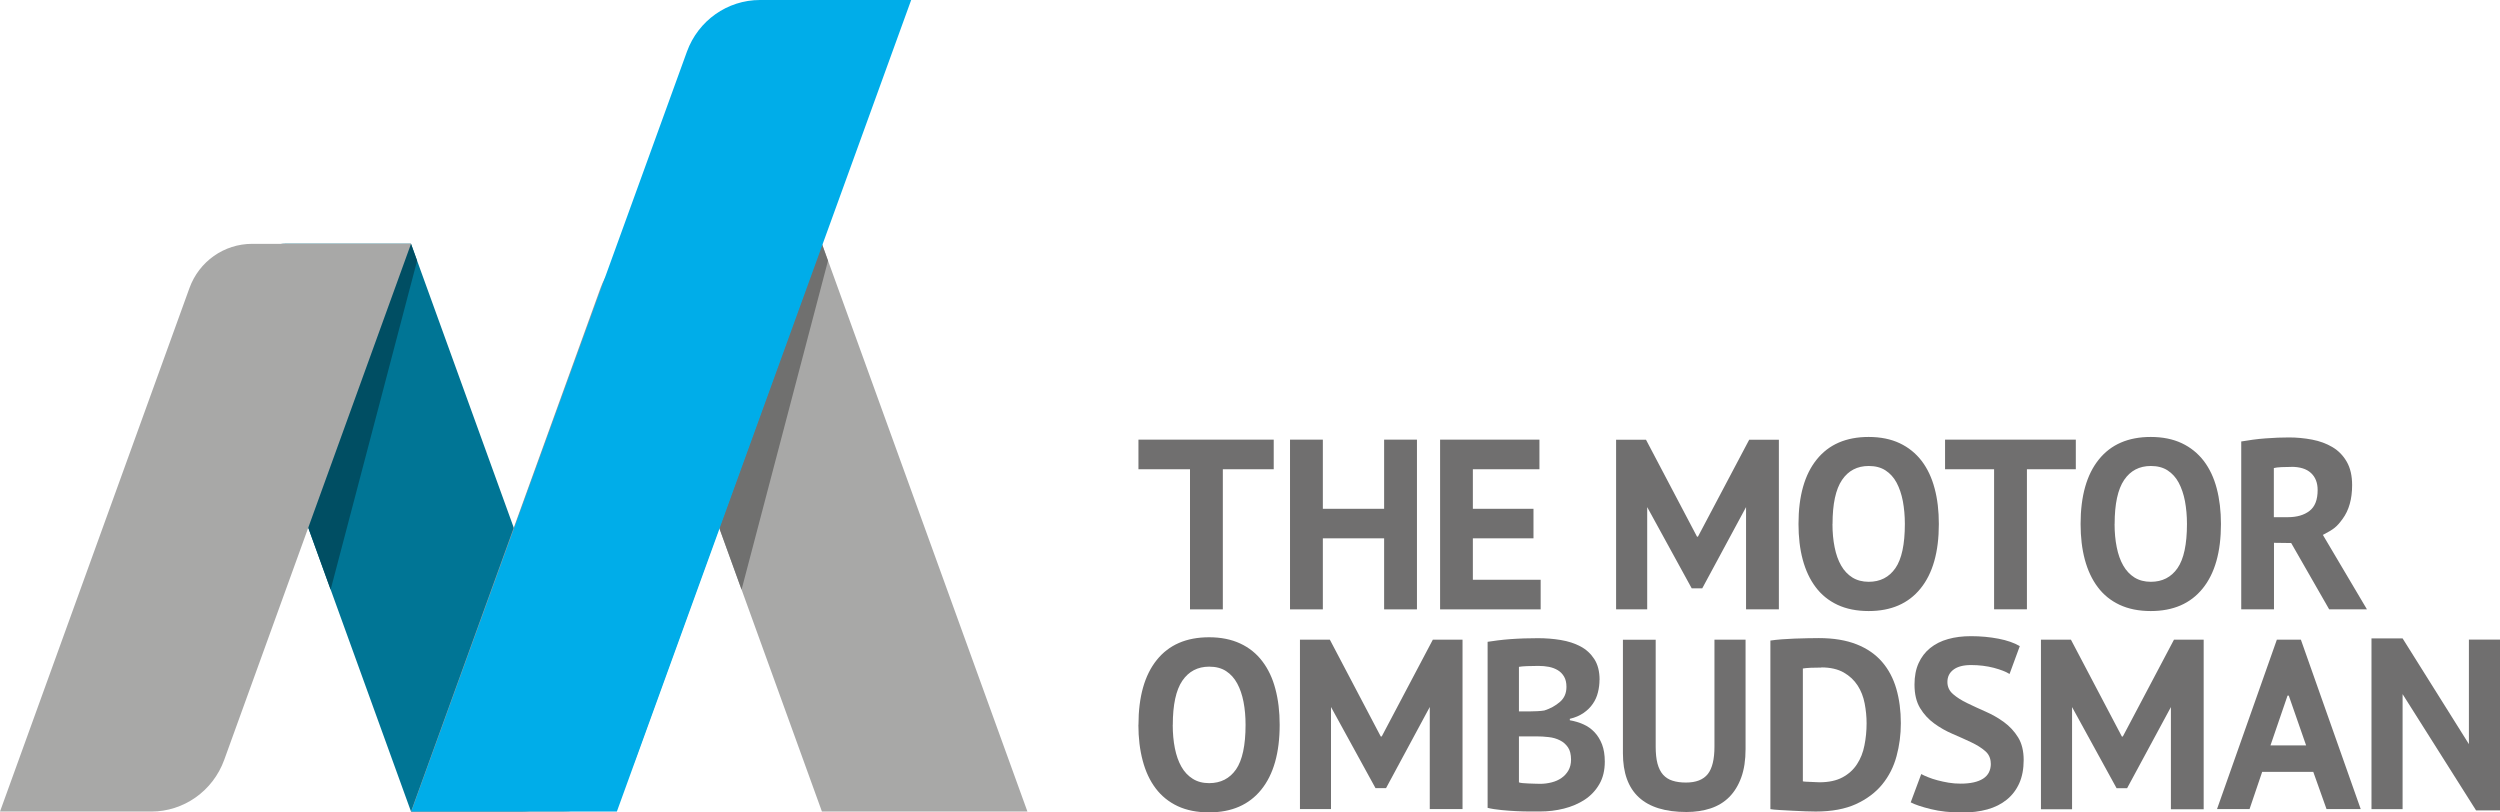
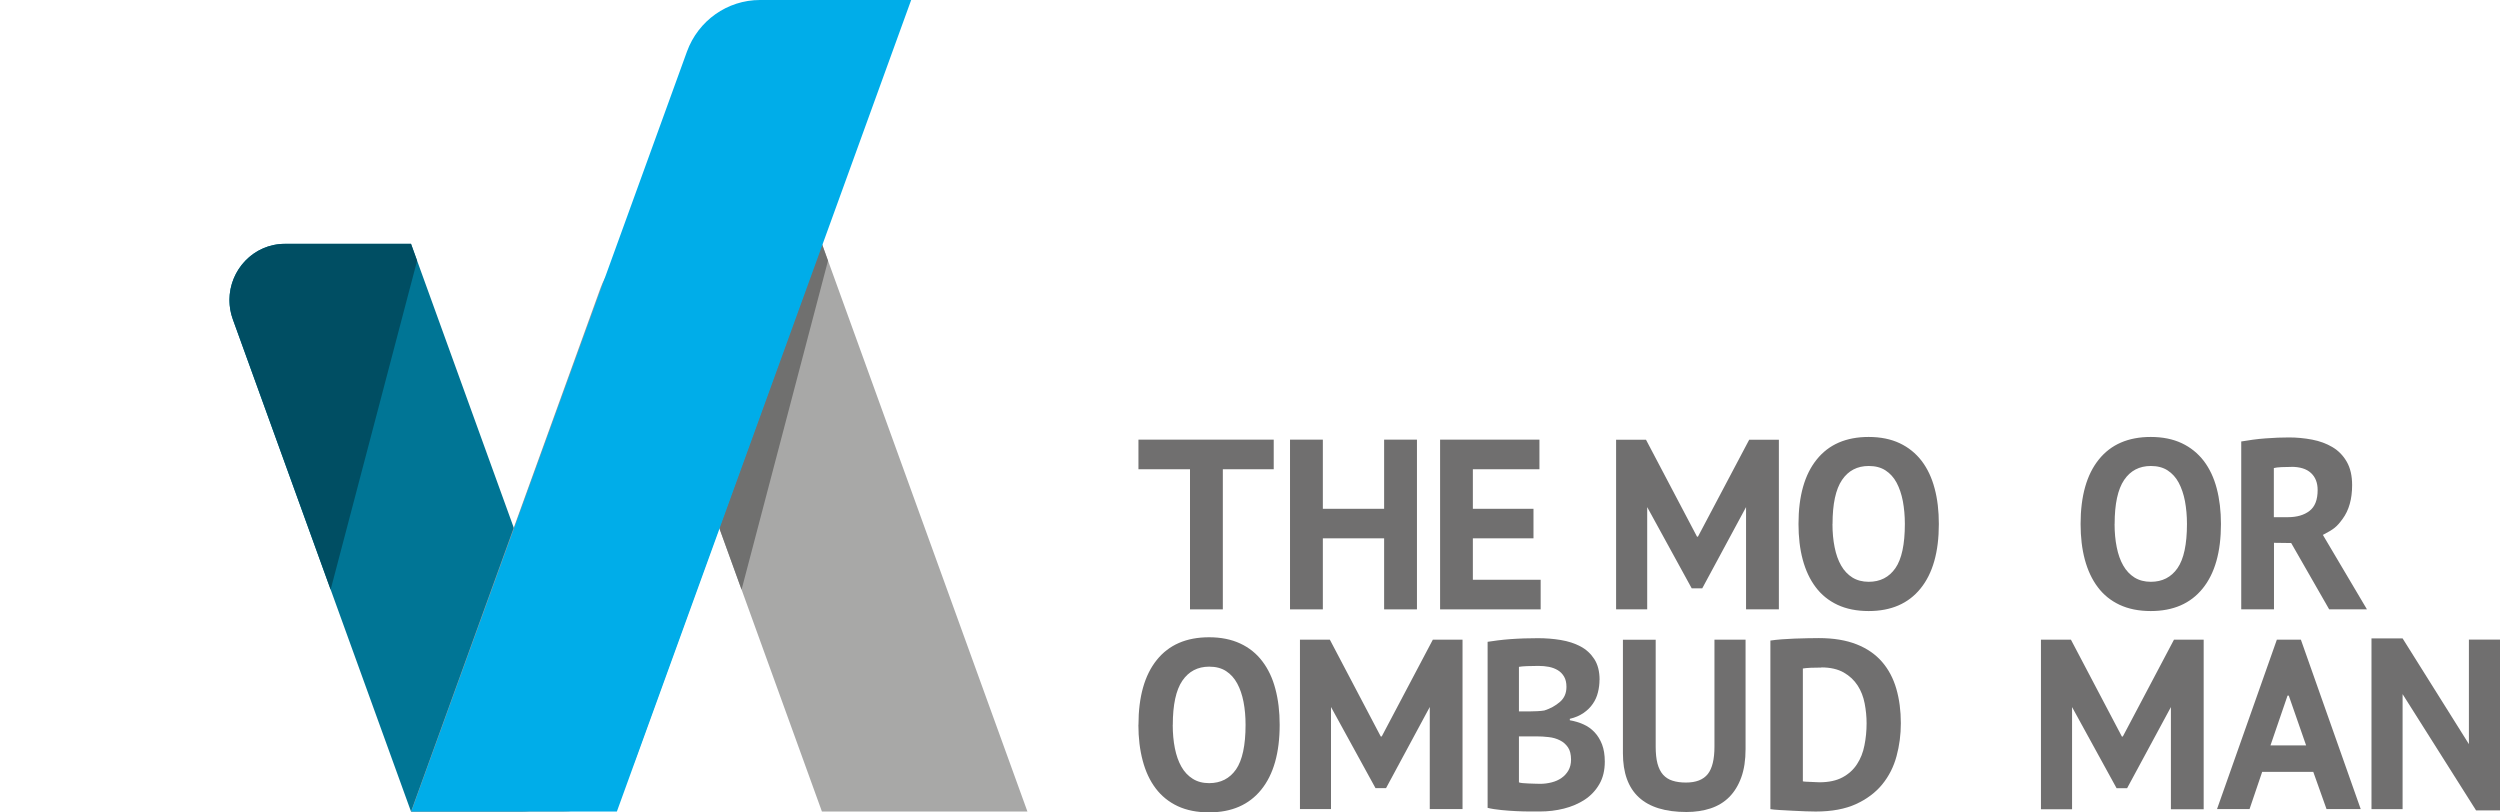
<svg xmlns="http://www.w3.org/2000/svg" width="160" height="52" viewBox="0 0 160 52" fill="none">
  <path d="M26.301 51.94H33.342C36.31 51.94 38.37 48.953 37.352 46.129L26.305 15.606H18.245C15.773 15.606 14.057 18.095 14.905 20.445L26.305 51.94" fill="#007595" />
  <path d="M26.693 16.688L26.299 15.605L26.693 16.688Z" fill="#A8A8A7" />
  <path d="M21.161 37.737L14.904 20.445C14.752 20.032 14.684 19.609 14.684 19.2C14.684 17.291 16.211 15.605 18.243 15.605H26.303L26.694 16.688L21.161 37.737Z" fill="#004E63" />
  <path d="M52.604 51.94H65.756L52.604 15.605H44.544C42.071 15.605 40.355 18.095 41.204 20.445L52.604 51.94Z" fill="#A8A8A7" />
-   <path d="M52.993 16.688L52.603 15.606L52.993 16.688Z" fill="#A8A8A7" />
+   <path d="M52.993 16.688L52.603 15.606Z" fill="#A8A8A7" />
  <path d="M47.46 37.737L41.203 20.445C41.051 20.032 40.982 19.609 40.982 19.2C40.982 17.291 42.505 15.605 44.542 15.605H52.602L52.992 16.688L47.46 37.737Z" fill="#70706F" />
  <path d="M35.975 51.94H26.305L38.429 18.439C39.044 16.734 40.645 15.605 42.439 15.605H52.609L40.654 48.633C39.934 50.62 38.067 51.94 35.98 51.94" fill="#9D9D9C" />
-   <path d="M9.675 51.94H0L12.124 18.439C12.739 16.734 14.34 15.606 16.134 15.606H26.304L14.349 48.633C13.629 50.621 11.762 51.94 9.675 51.94Z" fill="#A8A8A7" />
  <path d="M39.474 51.94H26.322L43.965 3.302C44.686 1.319 46.553 0 48.64 0H58.315L39.479 51.94H39.474Z" fill="#00ADE9" />
  <path d="M72.862 46.391C72.862 44.594 73.252 43.21 74.032 42.239C74.812 41.268 75.926 40.785 77.381 40.785C78.142 40.785 78.807 40.92 79.376 41.185C79.945 41.449 80.418 41.83 80.789 42.322C81.165 42.815 81.445 43.405 81.624 44.092C81.808 44.779 81.899 45.546 81.899 46.386C81.899 48.184 81.505 49.568 80.72 50.539C79.936 51.509 78.821 51.992 77.381 51.992C76.61 51.992 75.94 51.858 75.371 51.593C74.802 51.324 74.335 50.947 73.963 50.455C73.591 49.963 73.316 49.373 73.133 48.681C72.949 47.993 72.857 47.227 72.857 46.386M75.055 46.391C75.055 46.934 75.101 47.436 75.192 47.891C75.284 48.346 75.422 48.741 75.61 49.071C75.798 49.401 76.037 49.656 76.335 49.842C76.628 50.028 76.977 50.121 77.385 50.121C78.124 50.121 78.697 49.828 79.106 49.243C79.509 48.658 79.716 47.706 79.716 46.391C79.716 45.866 79.674 45.379 79.587 44.928C79.5 44.477 79.367 44.083 79.183 43.744C79 43.405 78.761 43.14 78.468 42.95C78.174 42.759 77.812 42.666 77.39 42.666C76.651 42.666 76.078 42.968 75.669 43.567C75.261 44.166 75.059 45.109 75.059 46.396" fill="#706F6F" />
  <path d="M102.368 43.51C102.368 43.774 102.336 44.044 102.267 44.313C102.203 44.578 102.093 44.824 101.941 45.042C101.79 45.265 101.593 45.46 101.35 45.628C101.106 45.795 100.813 45.925 100.469 46.004V46.097C100.772 46.148 101.061 46.236 101.336 46.357C101.611 46.477 101.85 46.649 102.051 46.863C102.253 47.077 102.414 47.341 102.533 47.648C102.648 47.955 102.707 48.321 102.707 48.744C102.707 49.297 102.593 49.78 102.359 50.184C102.125 50.588 101.813 50.922 101.423 51.178C101.033 51.433 100.588 51.624 100.093 51.749C99.597 51.874 99.083 51.935 98.556 51.935H97.895C97.625 51.935 97.336 51.926 97.028 51.912C96.721 51.898 96.404 51.874 96.083 51.842C95.762 51.809 95.473 51.768 95.207 51.703V41.076C95.4 41.044 95.62 41.016 95.868 40.983C96.115 40.951 96.381 40.927 96.666 40.904C96.95 40.886 97.239 40.867 97.542 40.858C97.84 40.848 98.138 40.844 98.432 40.844C98.927 40.844 99.414 40.881 99.886 40.96C100.359 41.039 100.781 41.173 101.148 41.369C101.519 41.564 101.813 41.838 102.038 42.186C102.262 42.534 102.373 42.976 102.373 43.51M97.882 45.53C98.024 45.53 98.189 45.525 98.377 45.516C98.565 45.507 98.721 45.493 98.84 45.47C99.226 45.349 99.556 45.163 99.836 44.922C100.116 44.68 100.253 44.36 100.253 43.96C100.253 43.696 100.203 43.477 100.102 43.305C100.001 43.133 99.868 42.994 99.698 42.892C99.528 42.79 99.34 42.72 99.129 42.678C98.918 42.636 98.694 42.618 98.46 42.618C98.193 42.618 97.95 42.623 97.73 42.632C97.505 42.641 97.336 42.655 97.212 42.678V45.53H97.882ZM98.565 50.165C98.817 50.165 99.065 50.133 99.304 50.072C99.542 50.012 99.753 49.919 99.937 49.789C100.12 49.664 100.267 49.501 100.377 49.311C100.487 49.116 100.547 48.888 100.547 48.623C100.547 48.289 100.483 48.024 100.35 47.829C100.216 47.634 100.047 47.485 99.831 47.379C99.62 47.272 99.382 47.202 99.115 47.174C98.849 47.142 98.588 47.128 98.322 47.128H97.212V50.072C97.262 50.091 97.345 50.11 97.455 50.119C97.565 50.128 97.684 50.137 97.813 50.142C97.941 50.147 98.07 50.151 98.207 50.156C98.345 50.161 98.464 50.165 98.565 50.165Z" fill="#706F6F" />
  <path d="M109.725 40.938H111.716V47.941C111.716 48.643 111.625 49.246 111.441 49.753C111.258 50.259 111.001 50.677 110.675 51.007C110.349 51.337 109.95 51.578 109.482 51.736C109.014 51.889 108.496 51.968 107.936 51.968C105.225 51.968 103.867 50.714 103.867 48.206V40.942H105.964V47.788C105.964 48.211 106 48.568 106.078 48.866C106.156 49.158 106.276 49.4 106.436 49.581C106.601 49.762 106.803 49.892 107.046 49.966C107.289 50.045 107.578 50.083 107.904 50.083C108.546 50.083 109.01 49.901 109.299 49.539C109.583 49.177 109.725 48.592 109.725 47.788V40.942V40.938Z" fill="#706F6F" />
  <path d="M113.301 40.996C113.512 40.963 113.755 40.94 114.021 40.917C114.292 40.898 114.567 40.88 114.851 40.87C115.136 40.861 115.411 40.852 115.682 40.847C115.952 40.843 116.191 40.838 116.406 40.838C117.351 40.838 118.154 40.973 118.824 41.237C119.494 41.502 120.035 41.878 120.453 42.361C120.87 42.844 121.173 43.42 121.365 44.084C121.558 44.753 121.654 45.487 121.654 46.286C121.654 47.015 121.563 47.716 121.379 48.395C121.196 49.073 120.893 49.672 120.466 50.197C120.04 50.721 119.48 51.139 118.787 51.46C118.095 51.776 117.232 51.938 116.209 51.938C116.049 51.938 115.833 51.934 115.562 51.924C115.292 51.915 115.016 51.901 114.727 51.887C114.438 51.873 114.163 51.855 113.897 51.841C113.631 51.827 113.434 51.808 113.305 51.785V40.986L113.301 40.996ZM116.572 42.724C116.347 42.724 116.122 42.728 115.893 42.737C115.663 42.747 115.494 42.765 115.383 42.784V50.006C115.425 50.016 115.494 50.025 115.59 50.029C115.686 50.034 115.792 50.039 115.902 50.043C116.012 50.048 116.122 50.053 116.223 50.057C116.324 50.062 116.402 50.066 116.452 50.066C117.04 50.066 117.53 49.96 117.92 49.751C118.31 49.542 118.622 49.258 118.847 48.91C119.076 48.562 119.237 48.158 119.324 47.703C119.416 47.247 119.462 46.778 119.462 46.291C119.462 45.868 119.42 45.445 119.338 45.018C119.255 44.591 119.108 44.21 118.888 43.871C118.668 43.532 118.374 43.253 117.998 43.039C117.622 42.826 117.145 42.714 116.567 42.714" fill="#706F6F" />
-   <path d="M127.409 48.871C127.409 48.541 127.29 48.272 127.051 48.067C126.813 47.858 126.51 47.672 126.148 47.501C125.785 47.329 125.391 47.152 124.969 46.971C124.547 46.79 124.152 46.567 123.79 46.302C123.427 46.038 123.125 45.712 122.886 45.318C122.648 44.923 122.528 44.426 122.528 43.813C122.528 43.288 122.615 42.828 122.79 42.443C122.964 42.057 123.212 41.732 123.533 41.472C123.854 41.217 124.235 41.021 124.675 40.901C125.116 40.775 125.602 40.715 126.143 40.715C126.767 40.715 127.354 40.771 127.905 40.877C128.455 40.984 128.909 41.142 129.267 41.351L128.611 43.135C128.386 42.991 128.052 42.861 127.602 42.74C127.152 42.624 126.666 42.563 126.148 42.563C125.657 42.563 125.281 42.661 125.024 42.856C124.762 43.051 124.634 43.316 124.634 43.645C124.634 43.957 124.753 44.212 124.992 44.421C125.23 44.63 125.533 44.821 125.895 44.997C126.258 45.174 126.652 45.355 127.074 45.541C127.496 45.726 127.891 45.949 128.253 46.214C128.616 46.479 128.919 46.804 129.157 47.189C129.396 47.575 129.515 48.062 129.515 48.638C129.515 49.214 129.419 49.716 129.231 50.134C129.042 50.552 128.776 50.9 128.432 51.179C128.088 51.458 127.675 51.667 127.194 51.801C126.707 51.936 126.175 52.001 125.593 52.001C124.827 52.001 124.152 51.927 123.57 51.783C122.987 51.639 122.56 51.495 122.285 51.351L122.96 49.539C123.07 49.6 123.216 49.669 123.395 49.739C123.574 49.813 123.776 49.879 124.001 49.939C124.226 49.999 124.464 50.05 124.712 50.092C124.964 50.134 125.221 50.153 125.483 50.153C126.106 50.153 126.584 50.046 126.914 49.837C127.244 49.628 127.414 49.303 127.414 48.866" fill="#706F6F" />
  <path d="M148.045 49.4H144.779L143.971 51.782H141.889L145.719 40.938H147.256L151.086 51.782H148.898L148.05 49.4H148.045ZM146.481 44.518H146.403L145.311 47.705H147.591L146.481 44.518Z" fill="#706F6F" />
  <path d="M88.367 47.133H88.431L91.702 40.938H93.602V51.782H91.505V45.248L88.707 50.44H88.032L85.184 45.248V51.782H83.197V40.938H85.11L88.367 47.133Z" fill="#706F6F" />
  <path d="M135.8 47.138H135.86L139.135 40.938H141.035V51.792H138.938V45.252L136.135 50.445H135.461L132.612 45.252V51.792H130.621V40.938H132.539L135.8 47.138Z" fill="#706F6F" />
  <path d="M158.01 47.624V40.936H160.001V51.865H158.468L153.766 44.424V51.786H151.775V40.857H153.766L158.01 47.624Z" fill="#706F6F" />
  <path d="M108.609 34.346H108.669L111.949 28.141H113.848V38.999H111.747V32.455L108.944 37.653H108.269L105.421 32.455V38.999H103.43V28.141H105.343L108.609 34.346Z" fill="#706F6F" />
  <path d="M115.104 33.533C115.104 31.745 115.493 30.371 116.269 29.409C117.044 28.443 118.154 27.965 119.595 27.965C120.352 27.965 121.012 28.099 121.576 28.364C122.141 28.629 122.609 29.01 122.985 29.497C123.356 29.985 123.636 30.575 123.815 31.258C123.999 31.94 124.086 32.702 124.086 33.538C124.086 35.326 123.696 36.701 122.916 37.663C122.136 38.629 121.026 39.107 119.595 39.107C118.828 39.107 118.163 38.972 117.599 38.708C117.035 38.443 116.567 38.066 116.2 37.574C115.833 37.087 115.558 36.497 115.374 35.814C115.191 35.131 115.104 34.37 115.104 33.533ZM117.278 33.533C117.278 34.077 117.324 34.574 117.416 35.024C117.507 35.48 117.645 35.87 117.833 36.195C118.021 36.525 118.26 36.775 118.553 36.961C118.847 37.142 119.195 37.235 119.599 37.235C120.333 37.235 120.902 36.943 121.306 36.362C121.709 35.781 121.911 34.834 121.911 33.529C121.911 33.009 121.865 32.526 121.783 32.075C121.696 31.625 121.563 31.235 121.384 30.895C121.205 30.561 120.966 30.296 120.673 30.106C120.379 29.915 120.021 29.823 119.599 29.823C118.865 29.823 118.292 30.12 117.888 30.719C117.484 31.318 117.283 32.252 117.283 33.529" fill="#706F6F" />
-   <path d="M132.852 30.032H129.723V38.996H127.622V30.032H124.484V28.137H132.852V30.032Z" fill="#706F6F" />
  <path d="M133.158 33.533C133.158 31.745 133.548 30.371 134.324 29.409C135.099 28.443 136.209 27.965 137.65 27.965C138.406 27.965 139.067 28.099 139.631 28.364C140.196 28.629 140.663 29.01 141.04 29.497C141.411 29.985 141.691 30.575 141.87 31.258C142.049 31.94 142.141 32.702 142.141 33.538C142.141 35.326 141.751 36.701 140.971 37.663C140.191 38.629 139.081 39.107 137.65 39.107C136.883 39.107 136.218 38.972 135.654 38.708C135.09 38.443 134.622 38.066 134.255 37.574C133.888 37.087 133.613 36.497 133.429 35.814C133.246 35.131 133.158 34.37 133.158 33.533ZM135.333 33.533C135.333 34.077 135.379 34.574 135.471 35.024C135.562 35.48 135.7 35.87 135.888 36.195C136.076 36.525 136.315 36.775 136.608 36.961C136.902 37.142 137.25 37.235 137.654 37.235C138.388 37.235 138.957 36.943 139.361 36.362C139.764 35.781 139.966 34.834 139.966 33.529C139.966 33.009 139.92 32.526 139.838 32.075C139.751 31.625 139.618 31.235 139.439 30.895C139.26 30.561 139.021 30.296 138.728 30.106C138.434 29.915 138.076 29.823 137.654 29.823C136.92 29.823 136.347 30.12 135.943 30.719C135.539 31.318 135.337 32.252 135.337 33.529" fill="#706F6F" />
  <path d="M143.43 28.256C143.664 28.214 143.916 28.177 144.187 28.14C144.457 28.103 144.728 28.075 144.999 28.056C145.269 28.038 145.531 28.019 145.788 28.01C146.045 28.001 146.278 27.996 146.494 27.996C146.994 27.996 147.485 28.043 147.971 28.135C148.458 28.228 148.889 28.386 149.274 28.614C149.659 28.841 149.962 29.153 150.192 29.552C150.421 29.951 150.536 30.448 150.536 31.047C150.536 31.935 150.334 32.659 149.921 33.217C149.536 33.741 149.361 33.867 148.664 34.234L151.485 38.999H149.068L146.636 34.754L145.535 34.74V38.999H143.439V28.261L143.43 28.256ZM146.645 29.882C146.43 29.882 146.219 29.886 146.008 29.896C145.797 29.905 145.636 29.928 145.526 29.956V33.1H146.416C146.999 33.1 147.462 32.966 147.811 32.696C148.159 32.427 148.329 31.981 148.329 31.363C148.329 30.899 148.187 30.532 147.902 30.272C147.618 30.007 147.196 29.877 146.645 29.877" fill="#706F6F" />
  <path d="M81.518 30.032H78.261V39H76.16V30.032H72.861V28.137H81.518V30.032Z" fill="#706F6F" />
  <path d="M88.584 34.453H84.662V39H82.561V28.137H84.662V32.563H88.584V28.137H90.685V39H88.584V34.453Z" fill="#706F6F" />
  <path d="M92.166 28.137H98.524V30.032H94.263V32.563H98.143V34.453H94.263V37.105H98.602V39H92.166V28.137Z" fill="#706F6F" />
</svg>